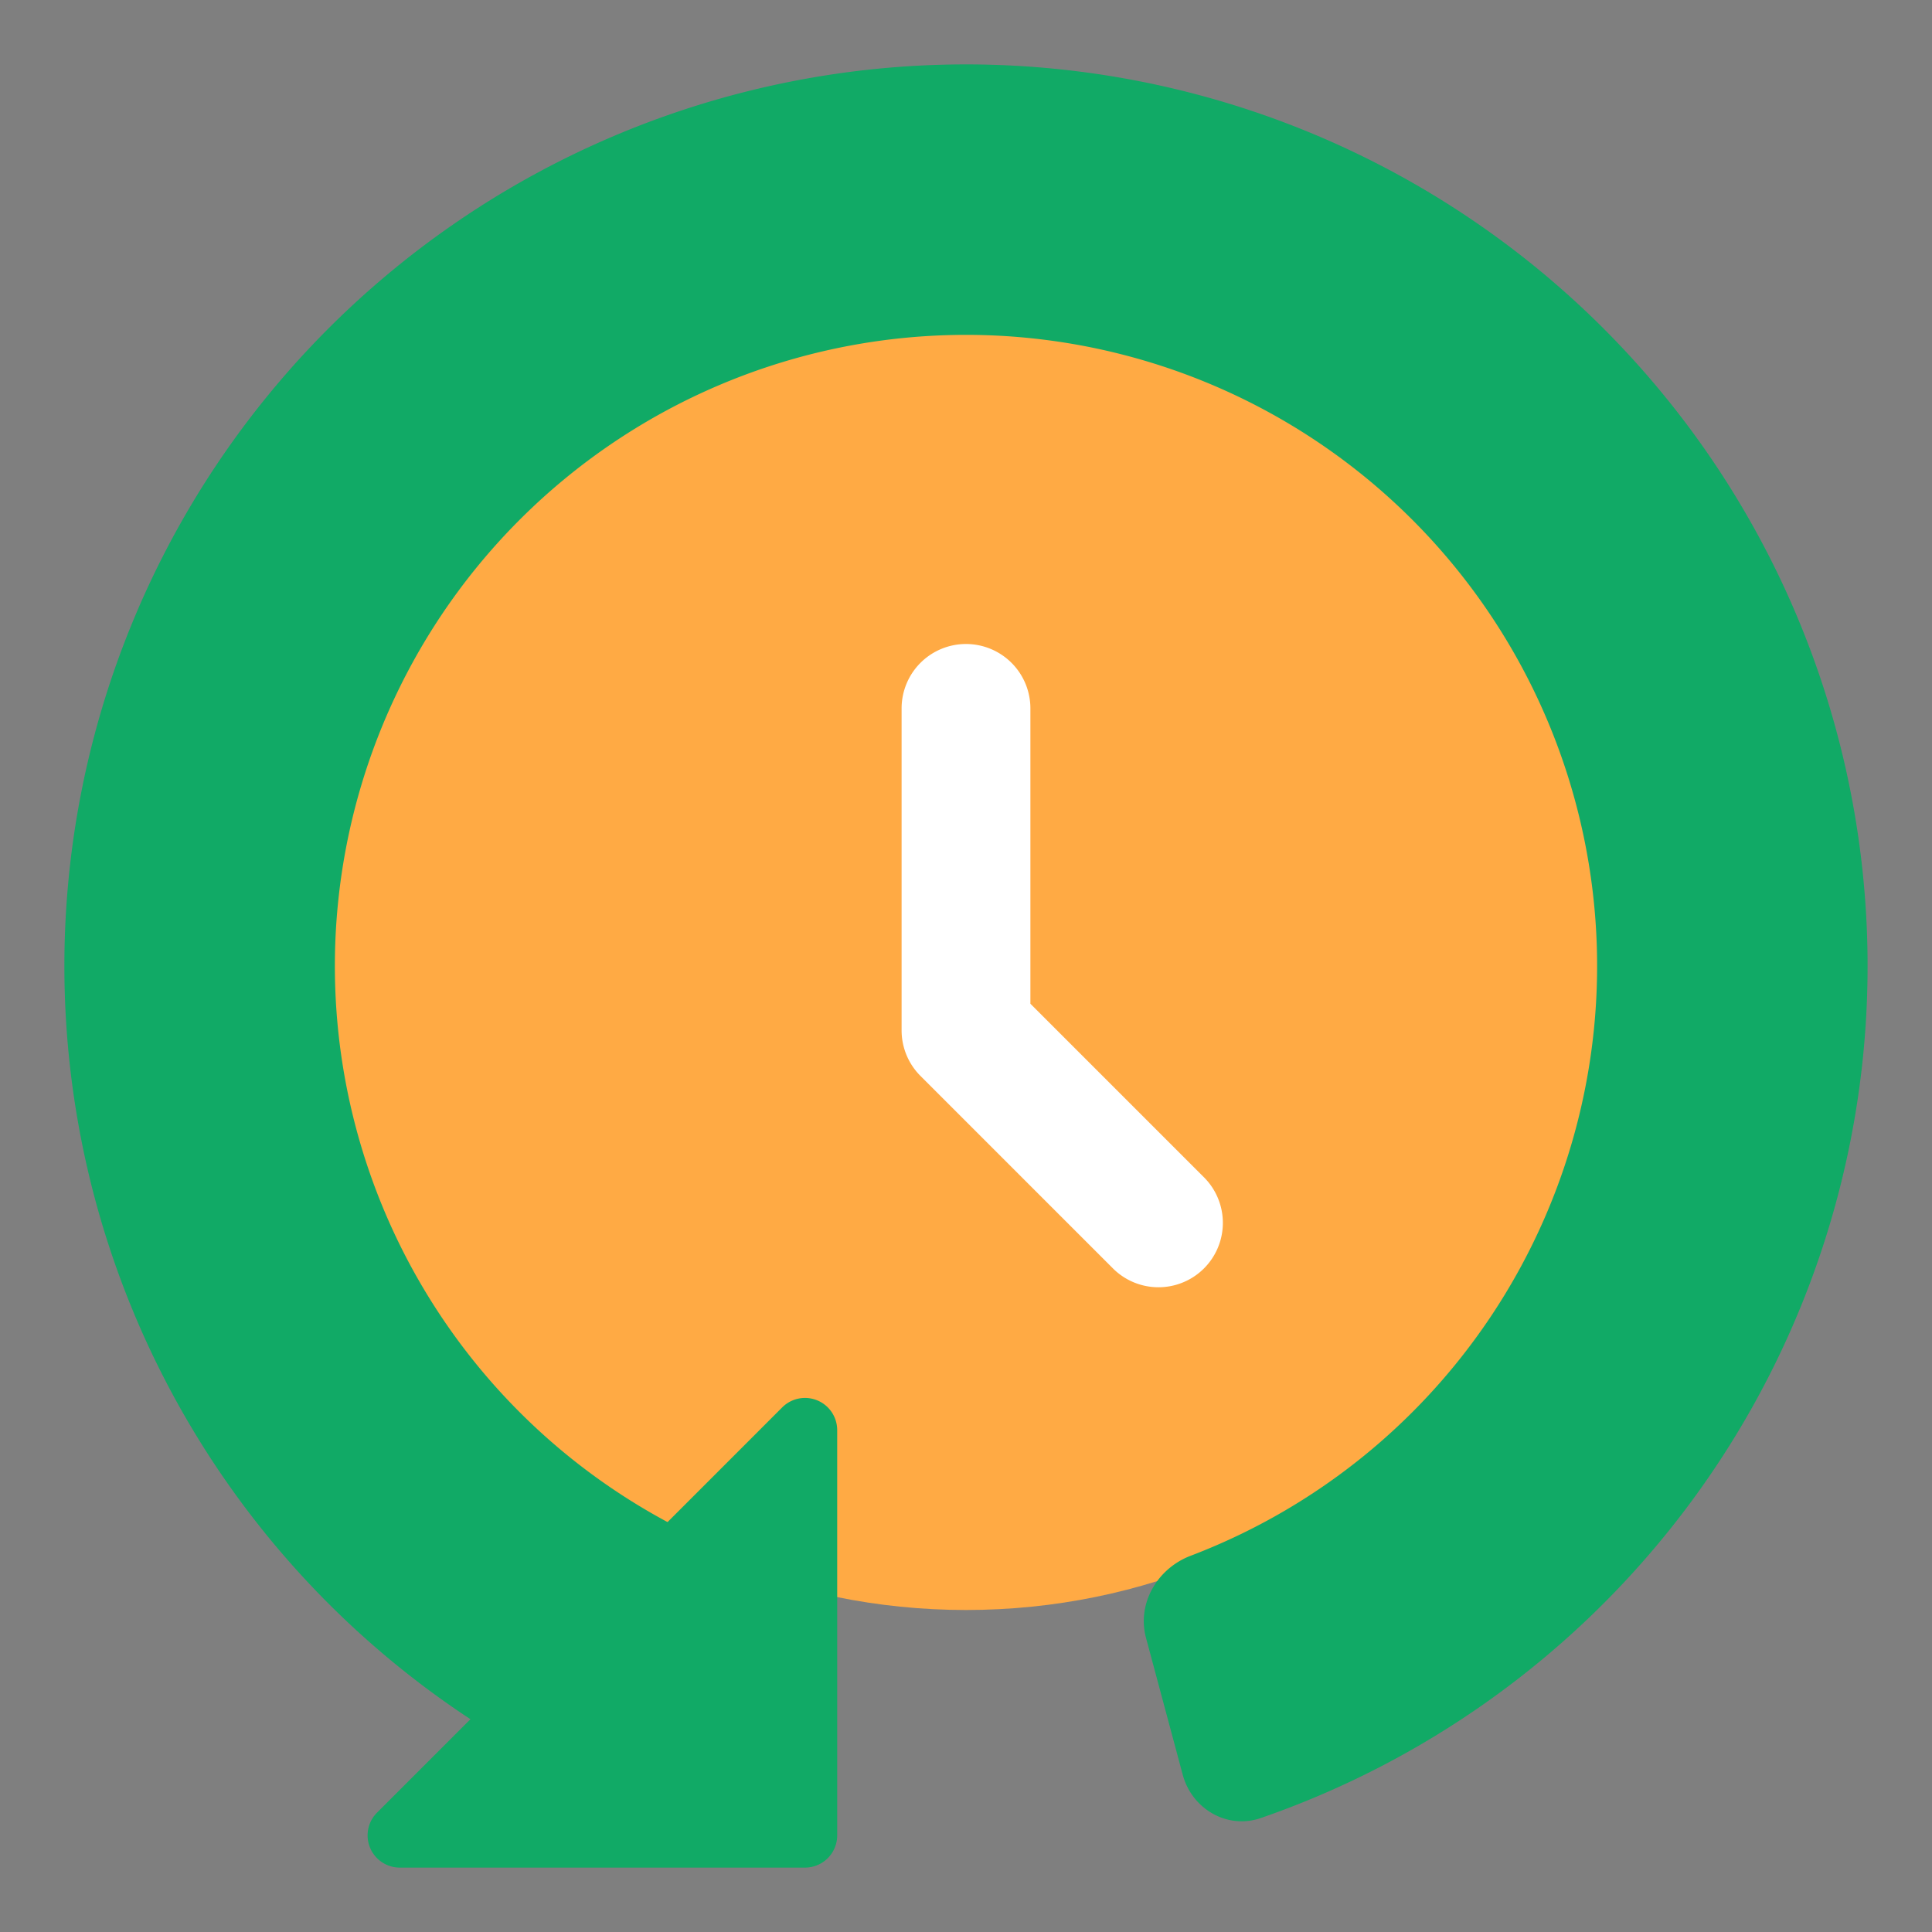
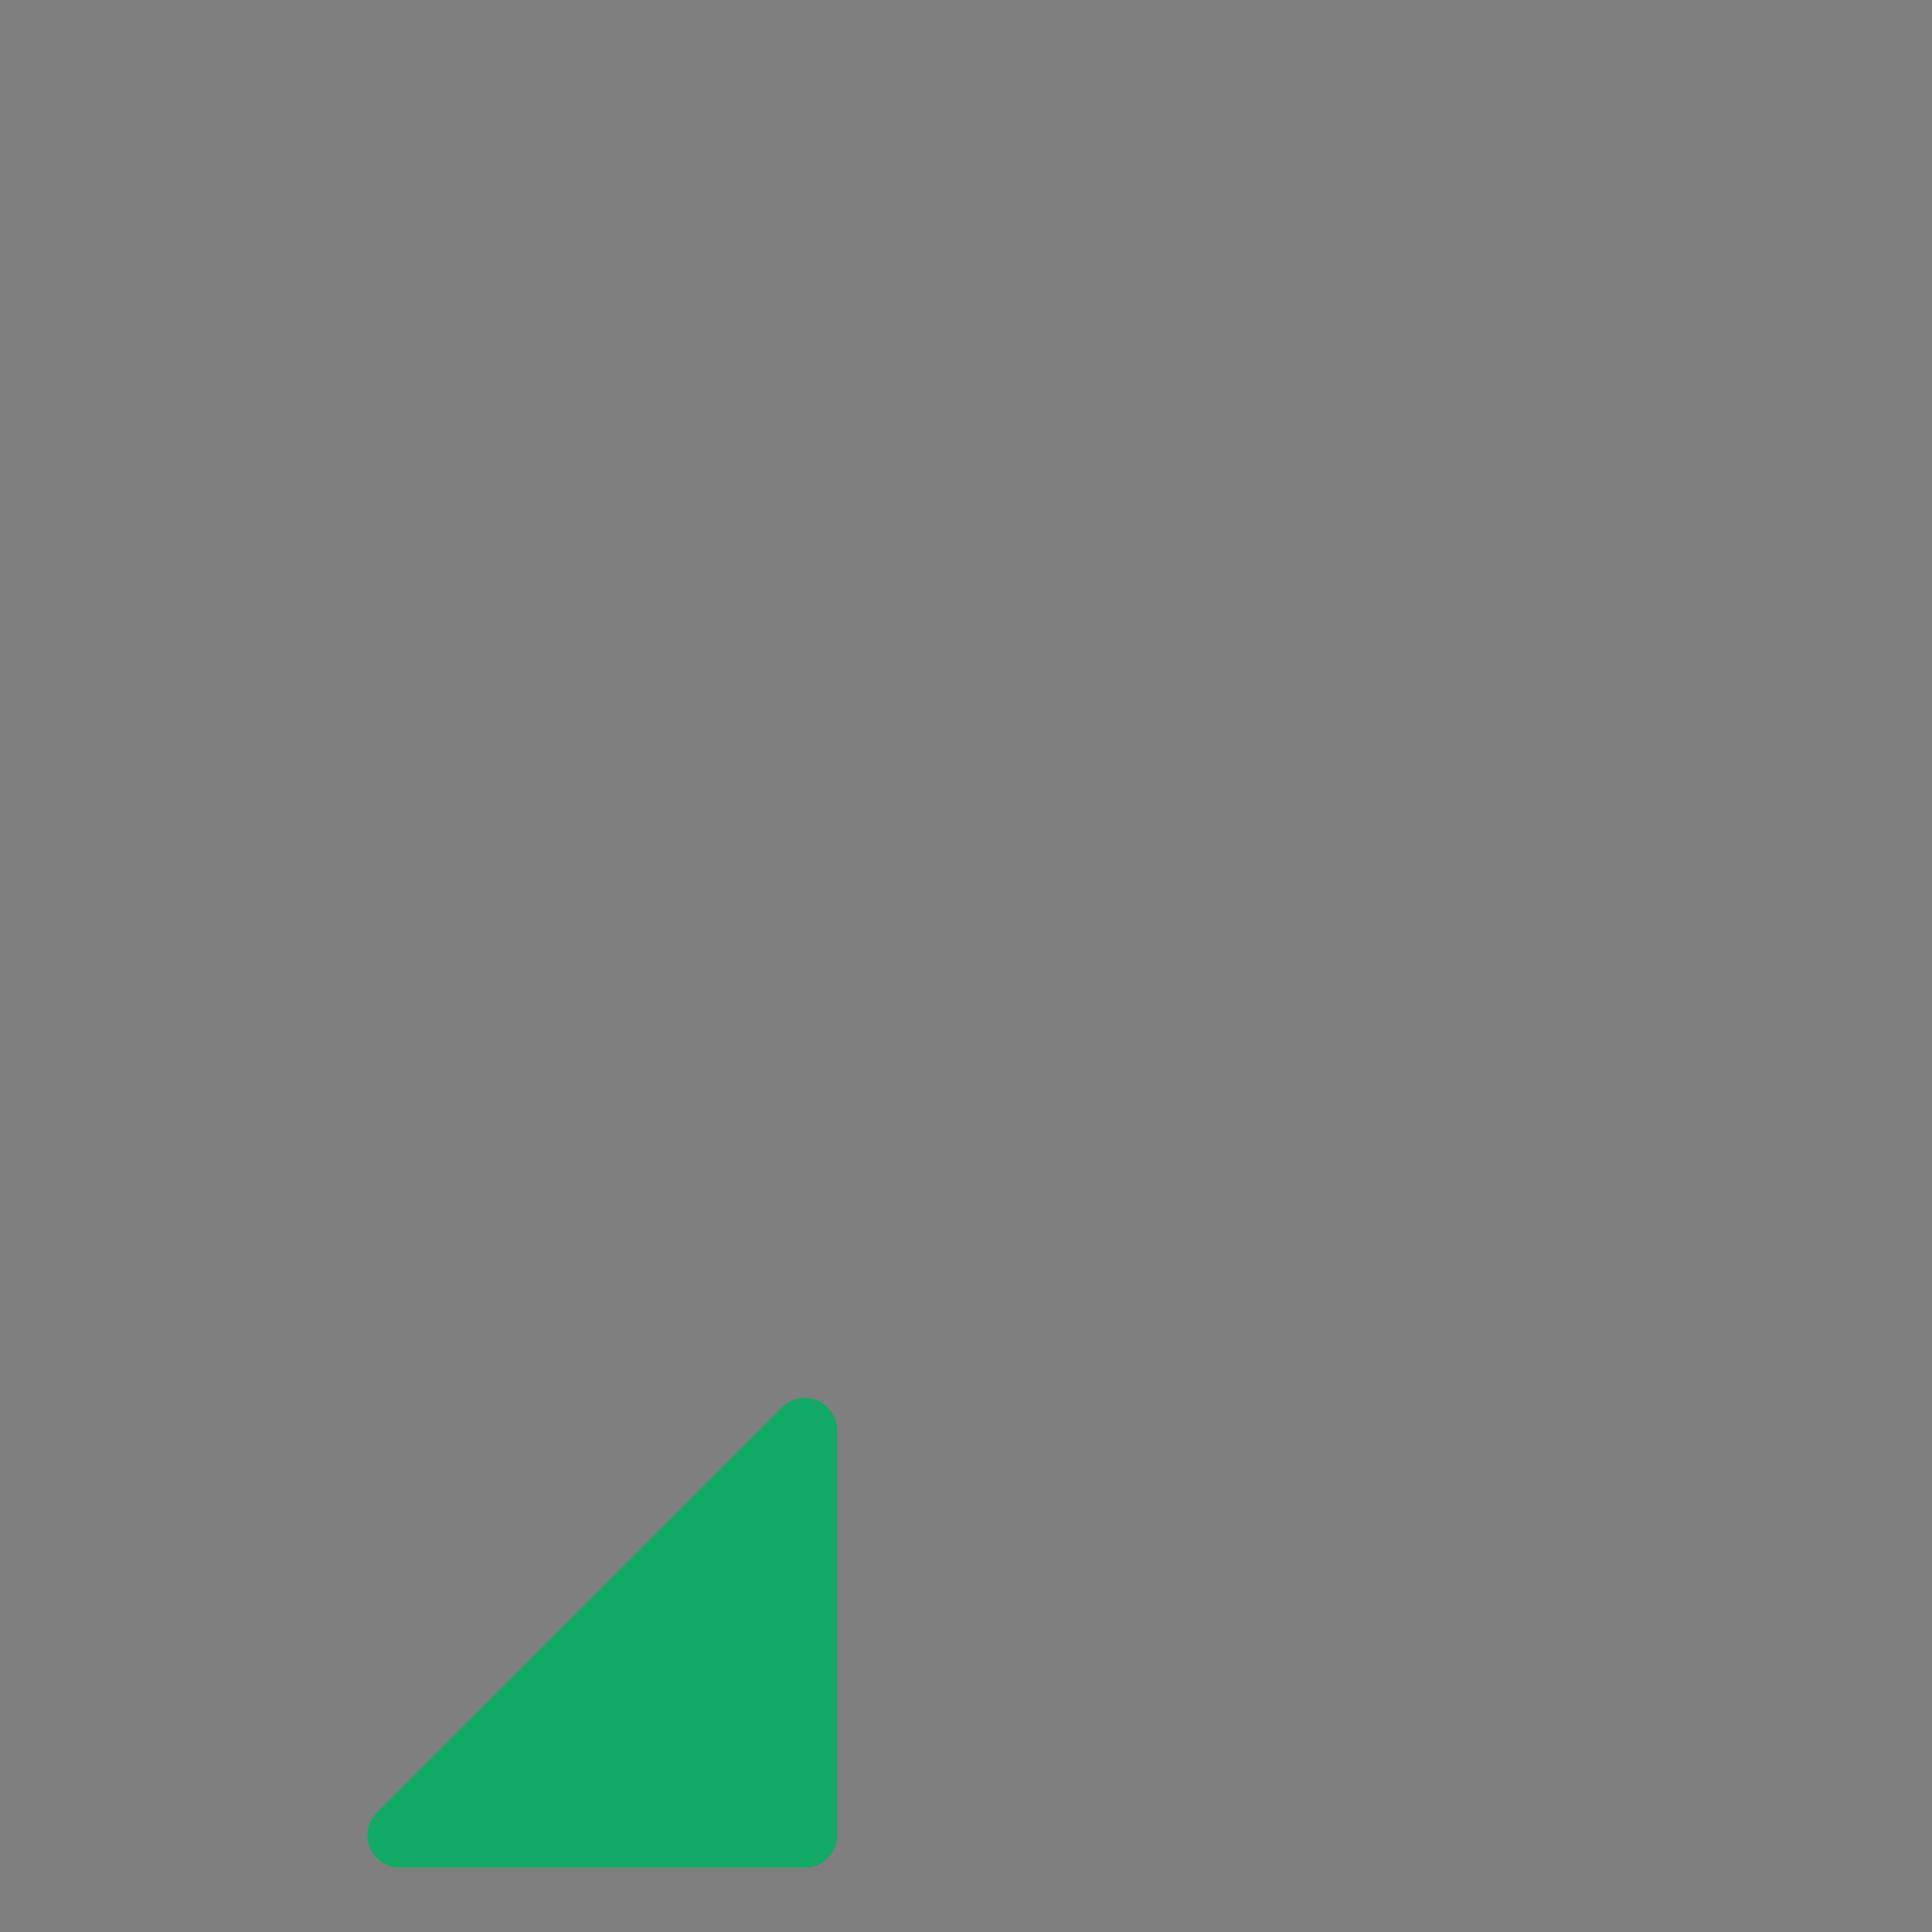
<svg xmlns="http://www.w3.org/2000/svg" t="1725602286552" class="icon" viewBox="0 0 1024 1024" version="1.1" p-id="51445" width="200" height="200">
  <rect x="0" y="0" width="1024" height="1024" fill="#808080" stroke="none" />
  <path d="M0 0h1024v1024H0V0z" fill="#202425" opacity=".01" p-id="51446" />
-   <path d="M853.333 512c0 188.518-152.815 341.333-341.333 341.333S170.667 700.518 170.667 512 323.482 170.667 512 170.667s341.333 152.815 341.333 341.333z" fill="#FFAA44" p-id="51447" />
-   <path d="M512 341.333a34.133 34.133 0 0 1 34.133 34.133v156.535l92.399 92.399a34.133 34.133 0 0 1-48.265 48.265l-102.4-102.4A34.133 34.133 0 0 1 477.867 546.133v-170.667a34.133 34.133 0 0 1 34.133-34.133z" fill="#FFFFFF" p-id="51448" />
-   <path d="M626.859 940.612c4.881 18.227 23.654 29.15 41.438 22.972a477.867 477.867 0 1 0-279.996 10.001l37.137-138.479a334.507 334.507 0 1 1 205.619-10.513c-17.647 6.724-28.535 25.259-23.654 43.486l19.456 72.533z" fill="#11AA66" p-id="51449" />
  <path d="M443.733 757.999a17.067 17.067 0 0 0-29.15-12.049l-214.767 214.801a17.067 17.067 0 0 0 12.049 29.116H426.667a17.067 17.067 0 0 0 17.067-17.067v-214.801z" fill="#11AA66" p-id="51450" />
</svg>